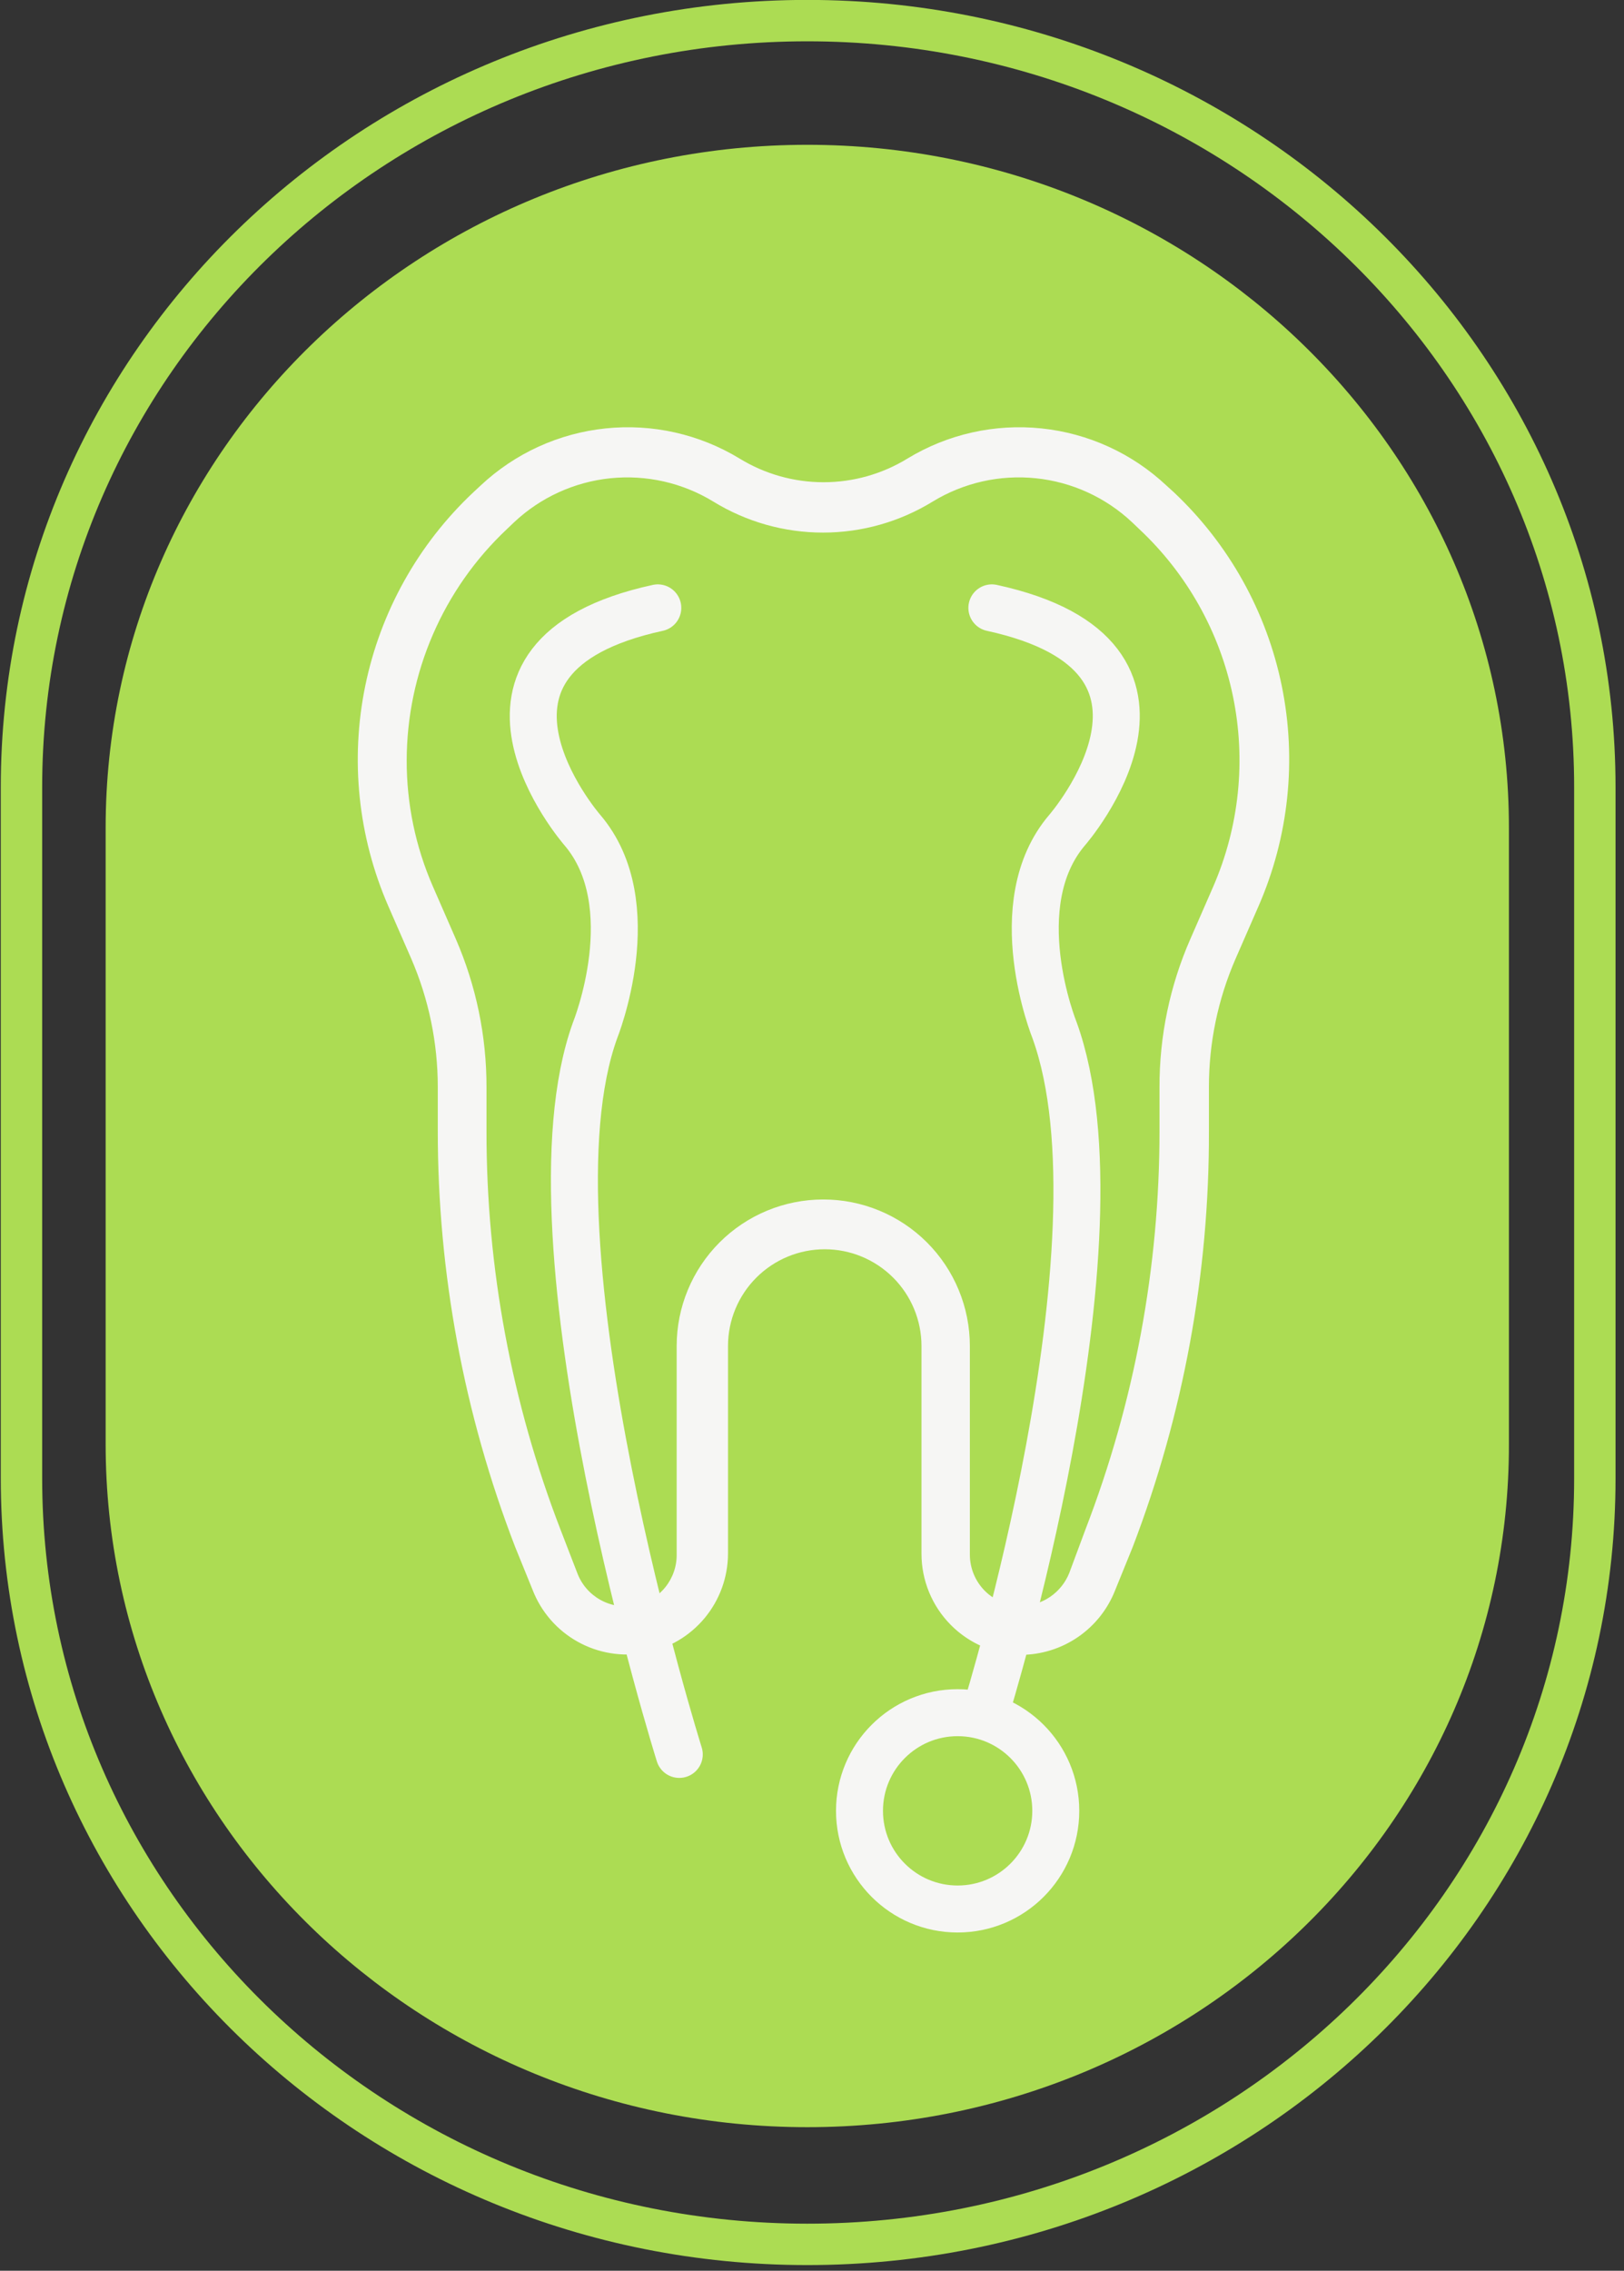
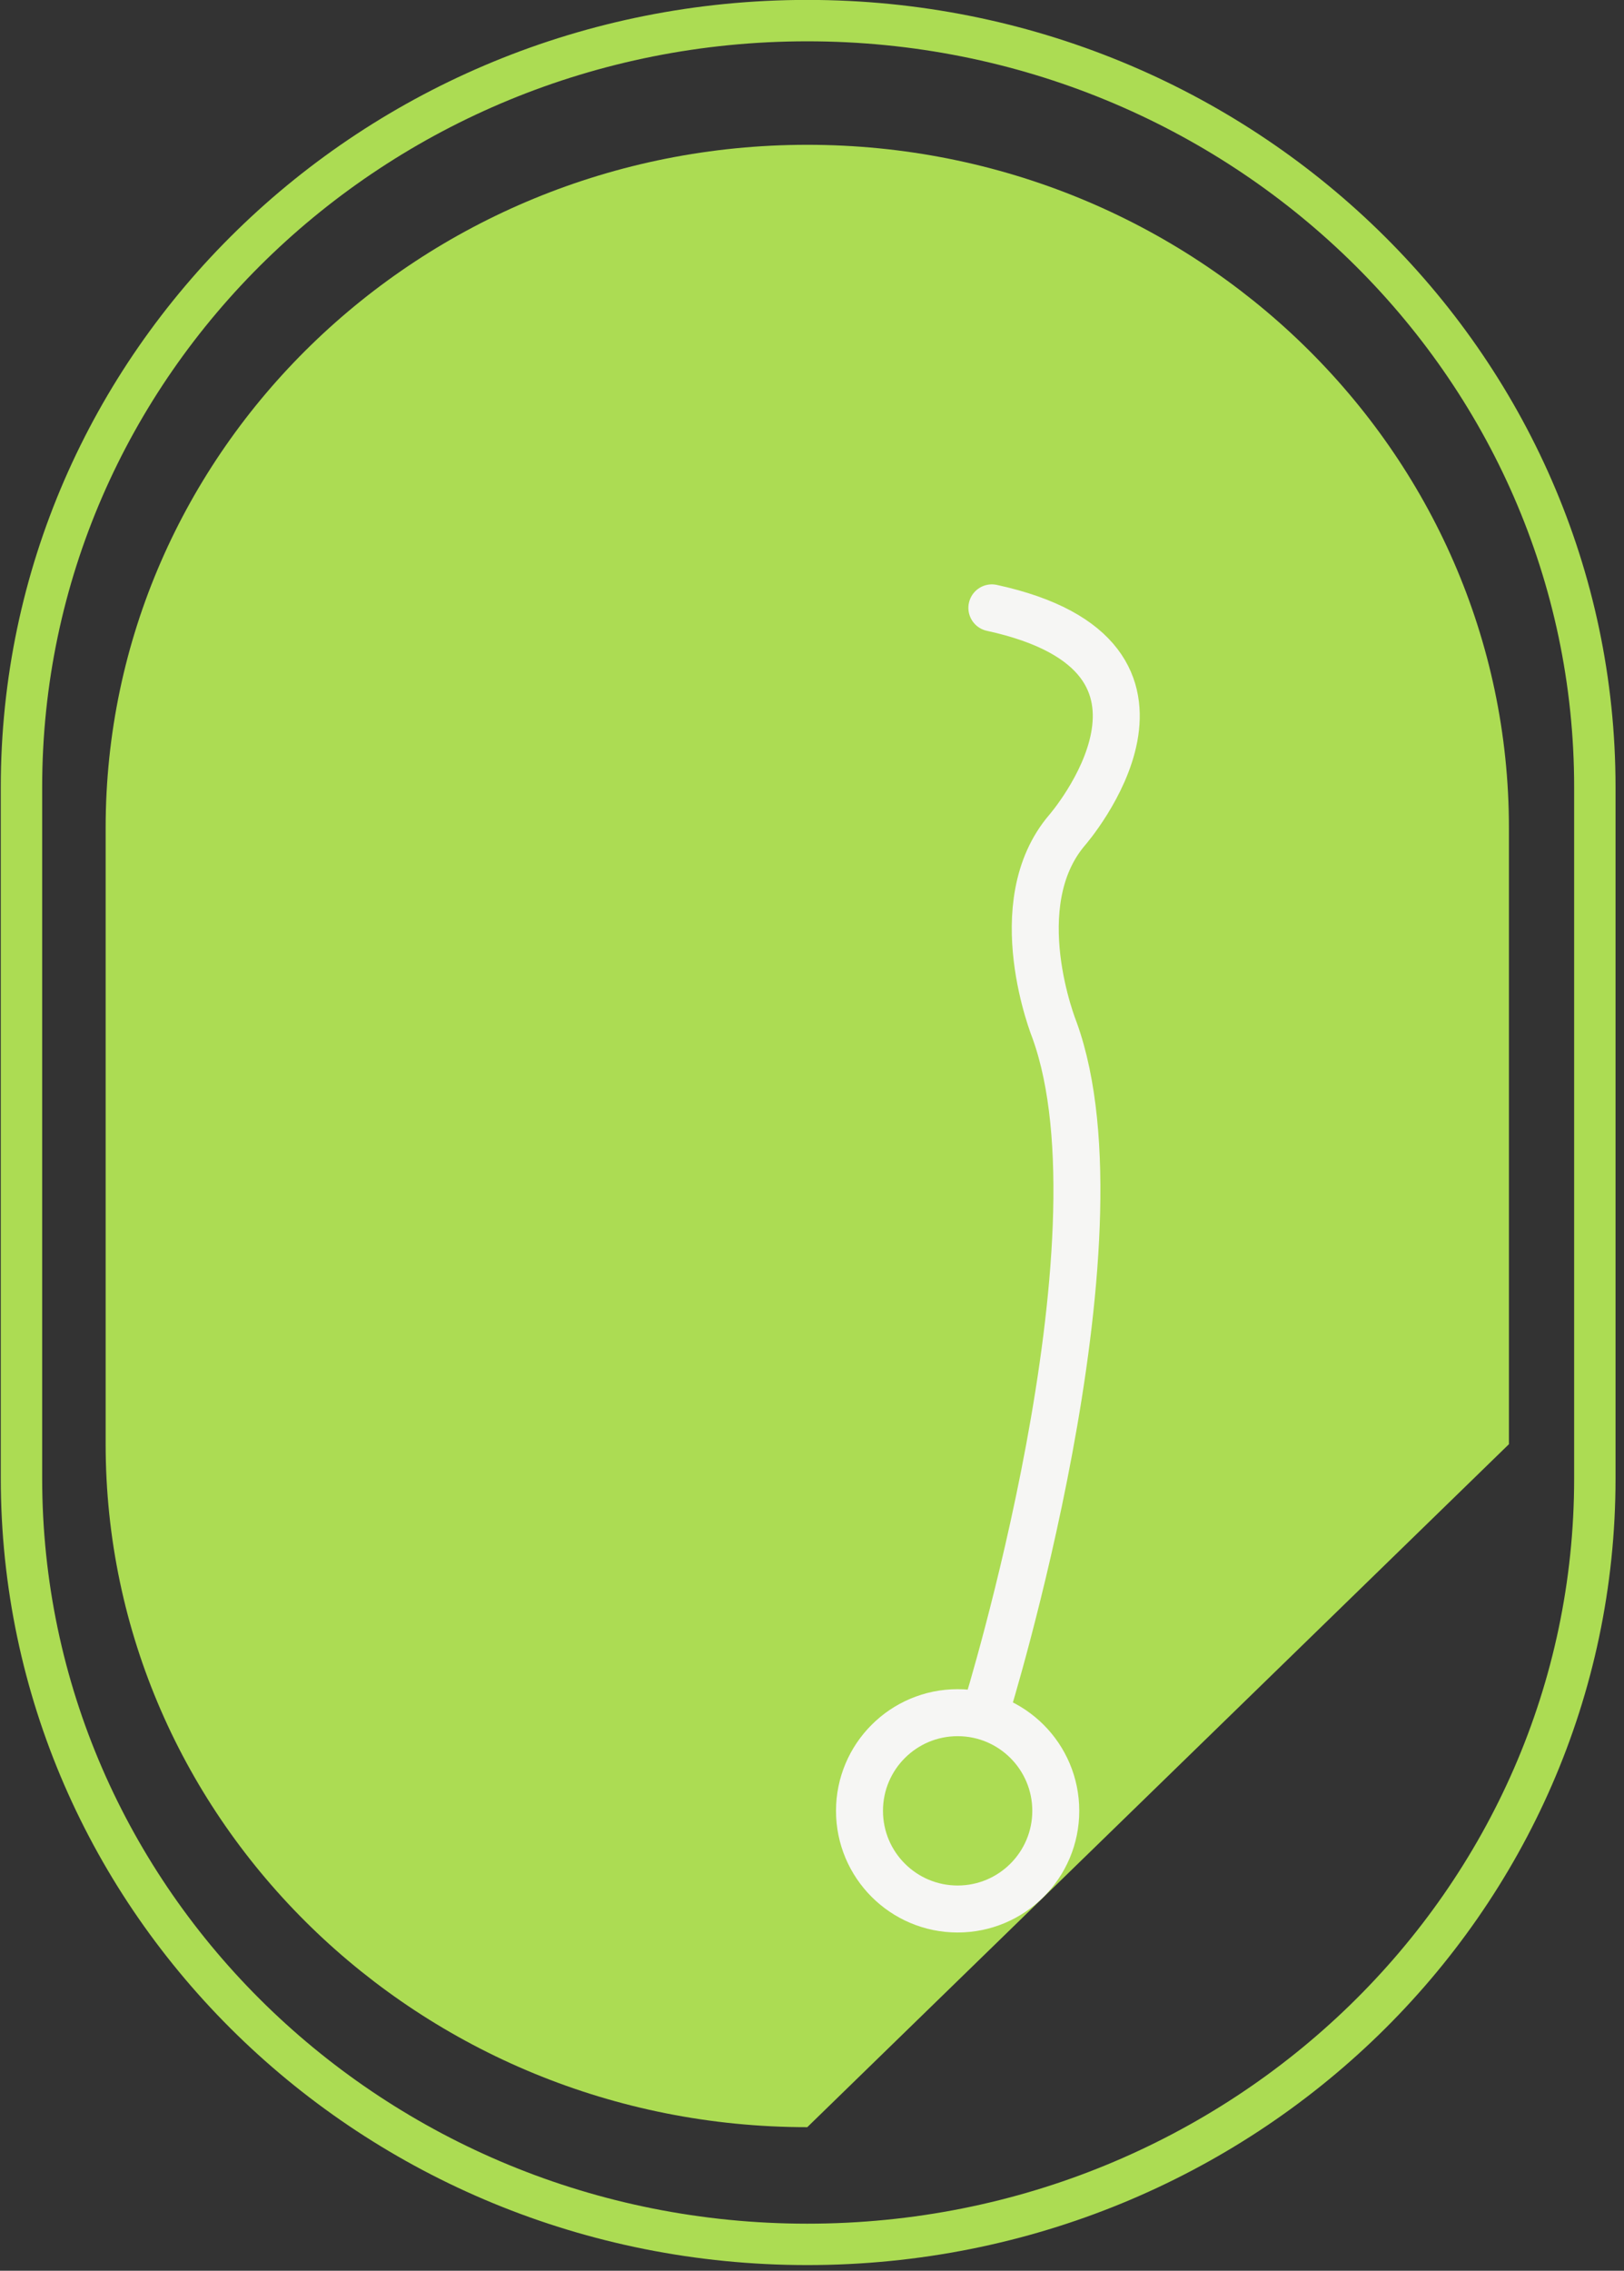
<svg xmlns="http://www.w3.org/2000/svg" width="93" height="130" viewBox="0 0 93 130" fill="none">
  <rect x="0" y="0" width="93" height="130" fill="#333333" stroke="none" />
  <g clip-path="url(#clip0_9_41)">
-     <path d="M46.23 121.78C24.04 121.78 6.05 104.28 6.05 82.68V47.39C6.05 25.8 24.05 8.29 46.23 8.29C68.41 8.29 86.41 25.8 86.41 47.39V82.68C86.44 104.28 68.45 121.78 46.23 121.78Z" fill="#ACDC53" />
+     <path d="M46.23 121.78C24.04 121.78 6.05 104.28 6.05 82.68V47.39C6.05 25.8 24.05 8.29 46.23 8.29C68.41 8.29 86.41 25.8 86.41 47.39V82.68Z" fill="#ACDC53" />
    <path d="M46.23 128.49C21.36 128.49 1.23 108.86 1.23 84.63V45.06C1.23 20.82 21.36 1.18 46.23 1.18C71.1 1.18 91.33 20.82 91.33 45.06V84.65C91.33 108.86 71.15 128.49 46.23 128.49Z" stroke="#ACDC53" stroke-width="2.37" stroke-miterlimit="10" />
-     <path d="M58.46 94.74C59.627 94.736 60.767 94.381 61.73 93.721C62.693 93.061 63.435 92.127 63.86 91.04L64.86 88.58C67.774 80.971 69.255 72.888 69.23 64.74V62.25C69.225 59.714 69.746 57.204 70.76 54.88L72.07 51.88C73.803 47.914 74.268 43.509 73.402 39.269C72.535 35.028 70.38 31.159 67.23 28.19L66.79 27.79C64.827 25.95 62.315 24.804 59.639 24.526C56.963 24.248 54.27 24.853 51.97 26.25C50.523 27.138 48.858 27.608 47.16 27.608C45.462 27.608 43.797 27.138 42.35 26.25C40.05 24.853 37.357 24.248 34.681 24.526C32.005 24.804 29.493 25.95 27.53 27.79L27.1 28.19C23.949 31.154 21.791 35.018 20.919 39.254C20.047 43.491 20.505 47.893 22.23 51.86L23.54 54.86C24.55 57.186 25.07 59.694 25.07 62.23V64.72C25.065 72.872 26.567 80.954 29.5 88.56L30.5 91.02C30.987 92.279 31.899 93.329 33.079 93.987C34.258 94.645 35.63 94.87 36.958 94.624C38.286 94.377 39.486 93.674 40.35 92.636C41.214 91.598 41.688 90.29 41.69 88.94V77.06C41.69 75.591 42.274 74.182 43.313 73.143C44.352 72.104 45.761 71.52 47.23 71.52C48.699 71.52 50.108 72.104 51.147 73.143C52.186 74.182 52.77 75.591 52.77 77.06V88.96C52.772 90.477 53.37 91.932 54.434 93.013C55.498 94.094 56.944 94.714 58.46 94.74ZM47.13 68.67C44.907 68.673 42.775 69.558 41.204 71.131C39.633 72.704 38.75 74.837 38.75 77.06V88.96C38.765 89.653 38.534 90.33 38.098 90.869C37.662 91.409 37.05 91.777 36.369 91.909C35.688 92.04 34.982 91.927 34.377 91.589C33.771 91.25 33.305 90.709 33.06 90.06L32.11 87.6C29.296 80.321 27.855 72.584 27.86 64.78V62.25C27.866 59.326 27.267 56.431 26.1 53.75L24.79 50.75C23.795 48.473 23.284 46.015 23.29 43.53C23.295 41.051 23.805 38.599 24.791 36.324C25.776 34.049 27.215 31.999 29.02 30.3L29.45 29.89C30.959 28.475 32.889 27.594 34.946 27.381C37.003 27.168 39.074 27.635 40.84 28.71C42.731 29.874 44.909 30.491 47.13 30.491C49.351 30.491 51.529 29.874 53.42 28.71C55.188 27.634 57.26 27.167 59.319 27.38C61.378 27.593 63.31 28.474 64.82 29.89L65.25 30.3C67.977 32.857 69.848 36.194 70.605 39.855C71.362 43.516 70.969 47.321 69.48 50.75L68.17 53.75C66.994 56.429 66.391 59.324 66.4 62.25V64.74C66.403 72.543 64.966 80.279 62.16 87.56L61.23 90.06C61.009 90.61 60.629 91.082 60.14 91.417C59.651 91.751 59.073 91.933 58.48 91.94C57.7 91.94 56.953 91.63 56.401 91.079C55.85 90.528 55.54 89.78 55.54 89V77.06C55.54 75.957 55.322 74.864 54.899 73.845C54.477 72.825 53.857 71.9 53.076 71.12C52.294 70.341 51.367 69.723 50.347 69.303C49.327 68.882 48.233 68.667 47.13 68.67Z" fill="#F6F6F4" />
    <path d="M56.48 97.87C56.48 97.87 64.78 71.11 60.39 58.98C60.39 58.98 57.47 51.77 61.12 47.51C61.12 47.51 69.72 37.61 56.8 34.8" stroke="#F6F6F4" stroke-width="2.69" stroke-linecap="round" stroke-linejoin="round" />
-     <path d="M38.9 100.44C38.9 100.44 29.69 71.11 34.08 58.98C34.08 58.98 36.99 51.77 33.34 47.51C33.34 47.51 24.74 37.61 37.67 34.8" stroke="#F6F6F4" stroke-width="2.69" stroke-linecap="round" stroke-linejoin="round" />
    <path d="M54.84 109.29C57.944 109.29 60.46 106.774 60.46 103.67C60.46 100.566 57.944 98.05 54.84 98.05C51.736 98.05 49.22 100.566 49.22 103.67C49.22 106.774 51.736 109.29 54.84 109.29Z" stroke="#F6F6F4" stroke-width="2.69" stroke-linecap="round" stroke-linejoin="round" />
  </g>
  <defs>
    <clipPath id="clip0_9_41">
      <rect width="92.52" height="129.68" fill="white" />
    </clipPath>
  </defs>
</svg>